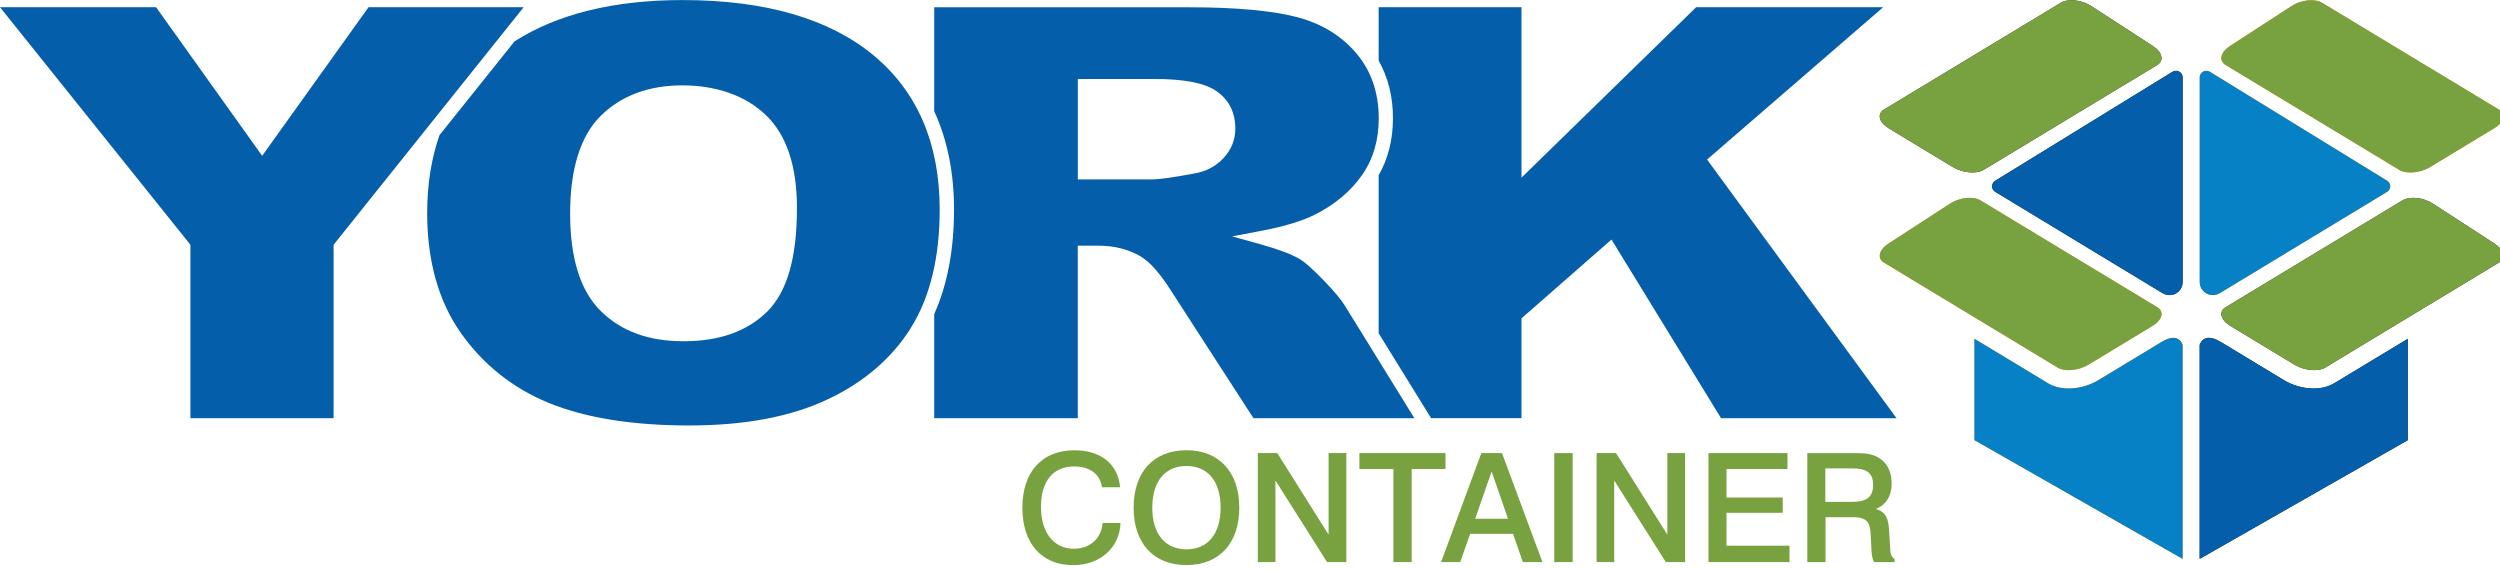
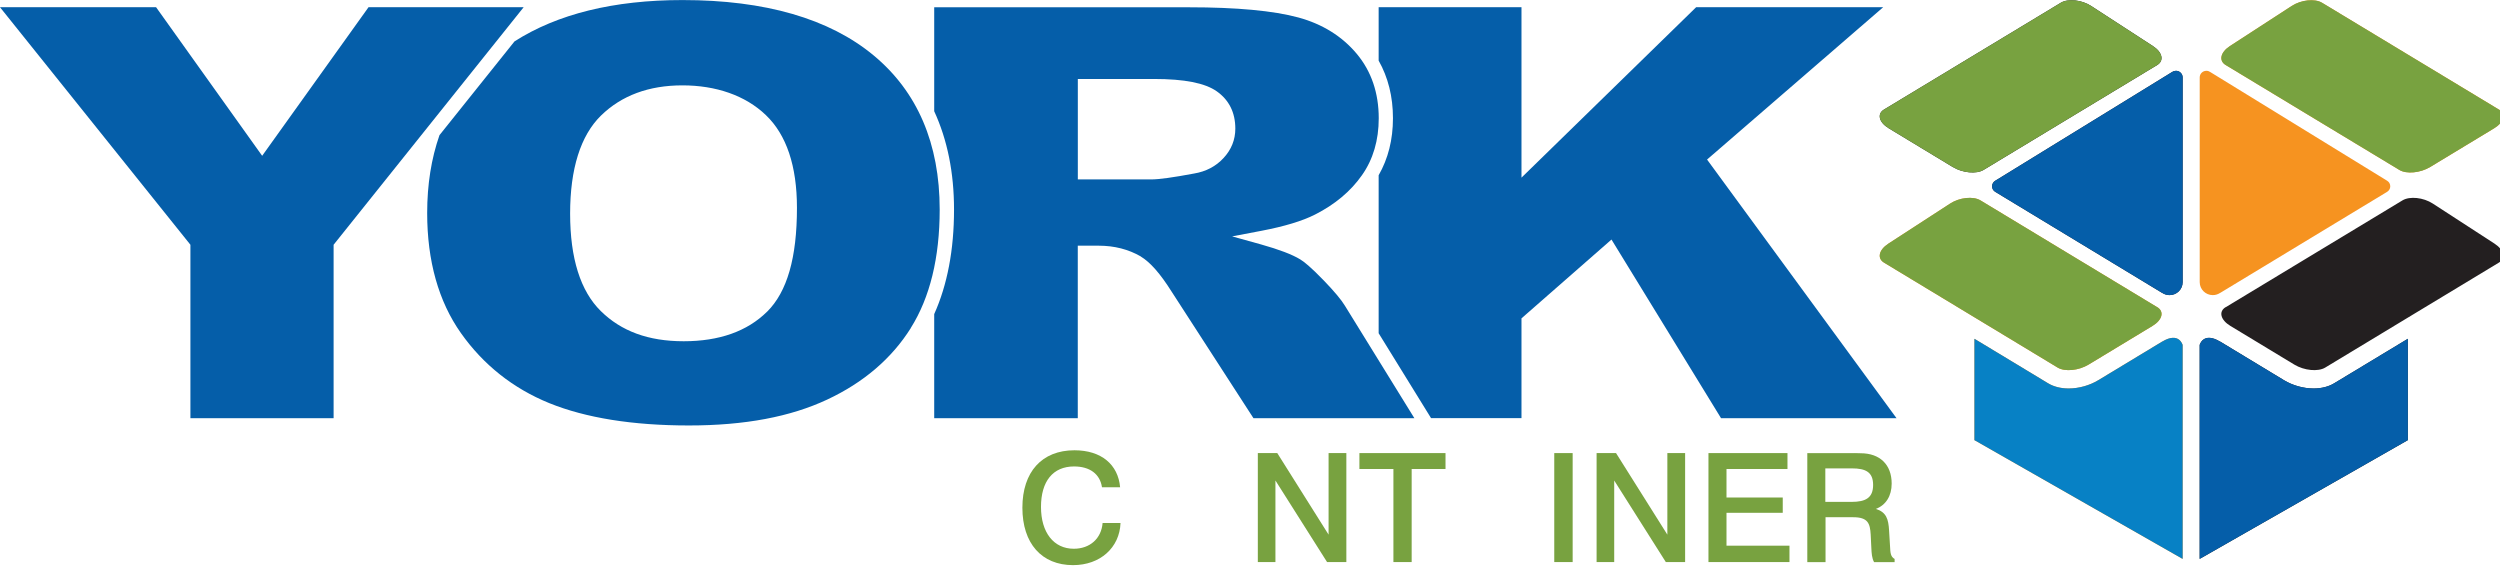
<svg xmlns="http://www.w3.org/2000/svg" width="224" height="51" viewBox="0 0 224 51" fill="none">
  <g clip-path="url(#clip0_784_1390)">
    <path d="M136.33 28.52L144.389 21.463L154.205 37.469H169.928L152.952 14.295L168.732 0.648H151.973L136.325 15.917V0.648H123.527V5.43C124.375 6.935 124.809 8.66 124.809 10.589C124.809 12.519 124.375 14.22 123.527 15.703V29.858L128.223 37.465H136.325V28.52H136.33Z" fill="#055EA9" />
    <path d="M102.212 22.983C103.064 23.496 103.964 24.521 104.977 26.13L112.31 37.47H126.728L120.506 27.397C120.195 26.875 119.564 26.12 118.617 25.137C117.445 23.92 116.818 23.431 116.498 23.24C115.782 22.802 114.604 22.354 112.993 21.902L110.398 21.18L113.045 20.676C115.071 20.289 116.682 19.805 117.821 19.227C119.602 18.327 121.02 17.143 122.032 15.698C123.031 14.281 123.535 12.562 123.535 10.595C123.535 8.334 122.875 6.39 121.571 4.829C120.257 3.254 118.49 2.154 116.333 1.566C114.1 0.96 110.803 0.653 106.526 0.653H83.705V9.965C84.883 12.524 85.481 15.465 85.481 18.775C85.481 22.396 84.878 25.533 83.705 28.143V37.47H96.569V22.014H98.453C99.847 22.014 101.114 22.34 102.226 22.983M96.573 7.076H103.394C106.126 7.076 107.963 7.439 109.018 8.18C110.125 8.959 110.685 10.087 110.685 11.527C110.685 12.52 110.332 13.405 109.63 14.16C108.947 14.901 108.057 15.372 106.983 15.549C105.099 15.903 103.841 16.076 103.149 16.076H96.573V7.076Z" fill="#055EA9" />
    <path d="M81.605 29.387C83.324 26.656 84.196 23.081 84.196 18.774C84.196 12.869 82.203 8.217 78.27 4.959C74.304 1.669 68.548 0.005 61.158 0.005C54.987 0.005 49.938 1.254 46.099 3.71L39.378 12.109C38.648 14.197 38.275 16.523 38.275 19.087C38.275 23.384 39.293 27.005 41.299 29.844C43.311 32.692 45.972 34.798 49.208 36.118C52.481 37.446 56.692 38.122 61.723 38.122C66.754 38.122 70.823 37.343 74.111 35.805C77.37 34.281 79.895 32.123 81.61 29.392M68.732 27.924C66.956 29.686 64.441 30.576 61.257 30.576C58.073 30.576 55.656 29.667 53.833 27.872C52.006 26.078 51.083 23.142 51.083 19.138C51.083 15.134 52.015 12.146 53.852 10.352C55.689 8.557 58.139 7.649 61.139 7.649C64.139 7.649 66.777 8.543 68.619 10.31C70.47 12.076 71.407 14.873 71.407 18.62C71.407 23.095 70.531 26.139 68.737 27.924" fill="#055EA9" />
    <path d="M17.061 37.469H29.891V21.93L46.919 0.648H33.019L23.49 13.96L13.985 0.648H0L17.061 21.93V37.469Z" fill="#055EA9" />
    <path d="M223.896 9.811C224.55 10.203 224.362 10.958 223.477 11.494L217.744 14.962C216.863 15.498 215.625 15.614 214.984 15.227L199.421 5.826C198.781 5.439 198.95 4.68 199.803 4.125L205.333 0.536C206.185 -0.019 207.405 -0.144 208.055 0.247L223.891 9.811H223.896Z" fill="#F69320" />
    <path d="M193.735 30.603L187.998 34.071C187.226 34.537 186.26 34.808 185.351 34.808C184.649 34.808 184.008 34.645 183.5 34.337L176.91 30.356V39.436L195.563 50.077V30.911C195.563 30.911 195.247 29.695 193.735 30.608" fill="#F69320" />
    <path d="M198.922 30.603L204.654 34.071C205.427 34.537 206.393 34.808 207.302 34.808C208.003 34.808 208.644 34.645 209.148 34.337L215.742 30.356V39.436L197.09 50.077V30.911C197.09 30.911 197.41 29.695 198.917 30.608" fill="#231F20" />
    <path d="M193.285 27.518C193.939 27.91 193.751 28.665 192.865 29.201L187.133 32.669C186.248 33.205 185.013 33.321 184.373 32.939L168.81 23.533C168.17 23.146 168.344 22.387 169.196 21.832L174.726 18.243C175.579 17.688 176.799 17.562 177.449 17.954L193.285 27.523V27.518Z" fill="#F69320" />
    <path d="M168.811 9.811C168.161 10.203 168.349 10.958 169.23 11.494L174.962 14.962C175.848 15.498 177.082 15.614 177.723 15.227L193.285 5.826C193.926 5.439 193.756 4.68 192.899 4.125L187.369 0.536C186.517 -0.019 185.297 -0.144 184.647 0.247L168.811 9.811Z" fill="#231F20" />
    <path d="M199.422 27.518C198.767 27.91 198.955 28.665 199.841 29.201L205.573 32.669C206.459 33.205 207.693 33.321 208.333 32.939L223.896 23.533C224.537 23.146 224.367 22.387 223.514 21.832L217.985 18.243C217.132 17.688 215.912 17.562 215.262 17.954L199.426 27.523L199.422 27.518Z" fill="#231F20" />
    <path d="M193.733 26.241C193.921 26.367 194.147 26.442 194.392 26.442C195.037 26.442 195.565 25.924 195.565 25.281V6.935C195.565 6.609 195.296 6.344 194.967 6.344C194.844 6.344 194.726 6.381 194.632 6.446L178.778 16.192C178.608 16.295 178.49 16.476 178.49 16.691C178.49 16.905 178.603 17.087 178.773 17.189L193.733 26.246V26.241Z" fill="#231F20" />
    <path d="M198.926 26.241C198.738 26.367 198.512 26.442 198.267 26.442C197.621 26.442 197.094 25.924 197.094 25.281V6.935C197.094 6.609 197.362 6.344 197.692 6.344C197.819 6.344 197.932 6.381 198.026 6.446L213.881 16.192C214.055 16.295 214.168 16.476 214.168 16.691C214.168 16.905 214.055 17.087 213.886 17.189L198.926 26.246V26.241Z" fill="#F69320" />
    <path d="M223.896 9.811C224.55 10.203 224.362 10.958 223.477 11.494L217.744 14.962C216.863 15.498 215.625 15.614 214.984 15.227L199.421 5.826C198.781 5.439 198.95 4.68 199.803 4.125L205.333 0.536C206.185 -0.019 207.405 -0.144 208.055 0.247L223.891 9.811H223.896Z" fill="#78A240" />
    <path d="M193.735 30.603L187.998 34.071C187.226 34.537 186.26 34.808 185.351 34.808C184.649 34.808 184.008 34.645 183.5 34.337L176.91 30.356V39.436L195.563 50.077V30.911C195.563 30.911 195.247 29.695 193.735 30.608" fill="#0781C5" />
    <path d="M198.922 30.603L204.654 34.071C205.427 34.537 206.393 34.808 207.302 34.808C208.003 34.808 208.644 34.645 209.148 34.337L215.742 30.356V39.436L197.09 50.077V30.911C197.09 30.911 197.41 29.695 198.917 30.608" fill="#055EA9" />
    <path d="M193.285 27.518C193.939 27.91 193.751 28.665 192.865 29.201L187.133 32.669C186.248 33.205 185.013 33.321 184.373 32.939L168.81 23.533C168.17 23.146 168.344 22.387 169.196 21.832L174.726 18.243C175.579 17.688 176.799 17.562 177.449 17.954L193.285 27.523V27.518Z" fill="#78A240" />
    <path d="M168.811 9.811C168.161 10.203 168.349 10.958 169.23 11.494L174.962 14.962C175.848 15.498 177.082 15.614 177.723 15.227L193.285 5.826C193.926 5.439 193.756 4.68 192.899 4.125L187.369 0.536C186.517 -0.019 185.297 -0.144 184.647 0.247L168.811 9.811Z" fill="#78A240" />
-     <path d="M199.422 27.518C198.767 27.91 198.955 28.665 199.841 29.201L205.573 32.669C206.459 33.205 207.693 33.321 208.333 32.939L223.896 23.533C224.537 23.146 224.367 22.387 223.514 21.832L217.985 18.243C217.132 17.688 215.912 17.562 215.262 17.954L199.426 27.523L199.422 27.518Z" fill="#78A240" />
    <path d="M193.733 26.241C193.921 26.367 194.147 26.442 194.392 26.442C195.037 26.442 195.565 25.924 195.565 25.281V6.935C195.565 6.609 195.296 6.344 194.967 6.344C194.844 6.344 194.726 6.381 194.632 6.446L178.778 16.192C178.608 16.295 178.49 16.476 178.49 16.691C178.49 16.905 178.603 17.087 178.773 17.189L193.733 26.246V26.241Z" fill="#055EA9" />
-     <path d="M198.926 26.241C198.738 26.367 198.512 26.442 198.267 26.442C197.621 26.442 197.094 25.924 197.094 25.281V6.935C197.094 6.609 197.362 6.344 197.692 6.344C197.819 6.344 197.932 6.381 198.026 6.446L213.881 16.192C214.055 16.295 214.168 16.476 214.168 16.691C214.168 16.905 214.055 17.087 213.886 17.189L198.926 26.246V26.241Z" fill="#0781C5" />
    <path d="M98.737 43.654C98.558 42.475 97.653 41.794 96.236 41.794C94.342 41.794 93.273 43.128 93.273 45.421C93.273 47.714 94.413 49.168 96.212 49.168C97.653 49.168 98.68 48.259 98.793 46.861H100.399C100.315 49.075 98.572 50.636 96.146 50.636C93.334 50.636 91.606 48.693 91.606 45.491C91.606 42.289 93.348 40.345 96.273 40.345C98.675 40.345 100.183 41.622 100.362 43.659H98.742L98.737 43.654Z" fill="#78A240" />
-     <path d="M111.04 45.486C111.04 48.693 109.231 50.632 106.306 50.632C103.381 50.632 101.572 48.702 101.572 45.486C101.572 42.27 103.386 40.34 106.306 40.34C109.226 40.34 111.04 42.284 111.04 45.486ZM103.244 45.486C103.244 47.863 104.413 49.219 106.306 49.219C108.2 49.219 109.368 47.863 109.368 45.486C109.368 43.109 108.2 41.753 106.306 41.753C104.413 41.753 103.244 43.1 103.244 45.486Z" fill="#78A240" />
    <path d="M114.444 40.597L119.041 47.905V40.597H120.633V50.361H118.905L114.279 43.053V50.361H112.701V40.597H114.444Z" fill="#78A240" />
    <path d="M129.518 40.597V42.023H126.485V50.361H124.85V42.023H121.803V40.597H129.518Z" fill="#78A240" />
-     <path d="M134.58 40.597L138.202 50.361H136.446L135.569 47.835H131.726L130.836 50.361H129.121L132.729 40.597H134.58ZM132.178 46.479H135.117L133.648 42.242L132.178 46.479Z" fill="#78A240" />
    <path d="M140.91 40.597H139.262V50.361H140.91V40.597Z" fill="#78A240" />
    <path d="M144.797 40.597L149.395 47.905V40.597H150.987V50.361H149.258L144.633 43.053V50.361H143.055V40.597H144.797Z" fill="#78A240" />
    <path d="M160.158 40.597V42.023H154.694V44.577H159.734V45.947H154.694V48.893H160.337V50.361H153.078V40.597H160.158Z" fill="#78A240" />
    <path d="M166.187 40.597C166.474 40.597 166.653 40.611 166.71 40.611C168.438 40.611 169.494 41.631 169.494 43.328C169.494 44.442 168.971 45.258 168.08 45.598C169.013 45.896 169.206 46.493 169.263 47.556L169.348 48.954C169.376 49.522 169.39 49.877 169.757 50.082V50.366H167.916C167.722 50.012 167.694 49.592 167.671 49.075L167.614 47.905C167.558 46.884 167.355 46.344 166.05 46.344H163.568V50.366H161.934V40.601H166.187V40.597ZM163.549 44.969H165.895C167.186 44.969 167.831 44.591 167.831 43.449C167.831 42.307 167.171 41.967 165.937 41.967H163.549V44.969Z" fill="#78A240" />
  </g>
  <defs>
    <clipPath id="clip0_784_1390">
      <rect width="224" height="51" fill="white" />
    </clipPath>
  </defs>
</svg>